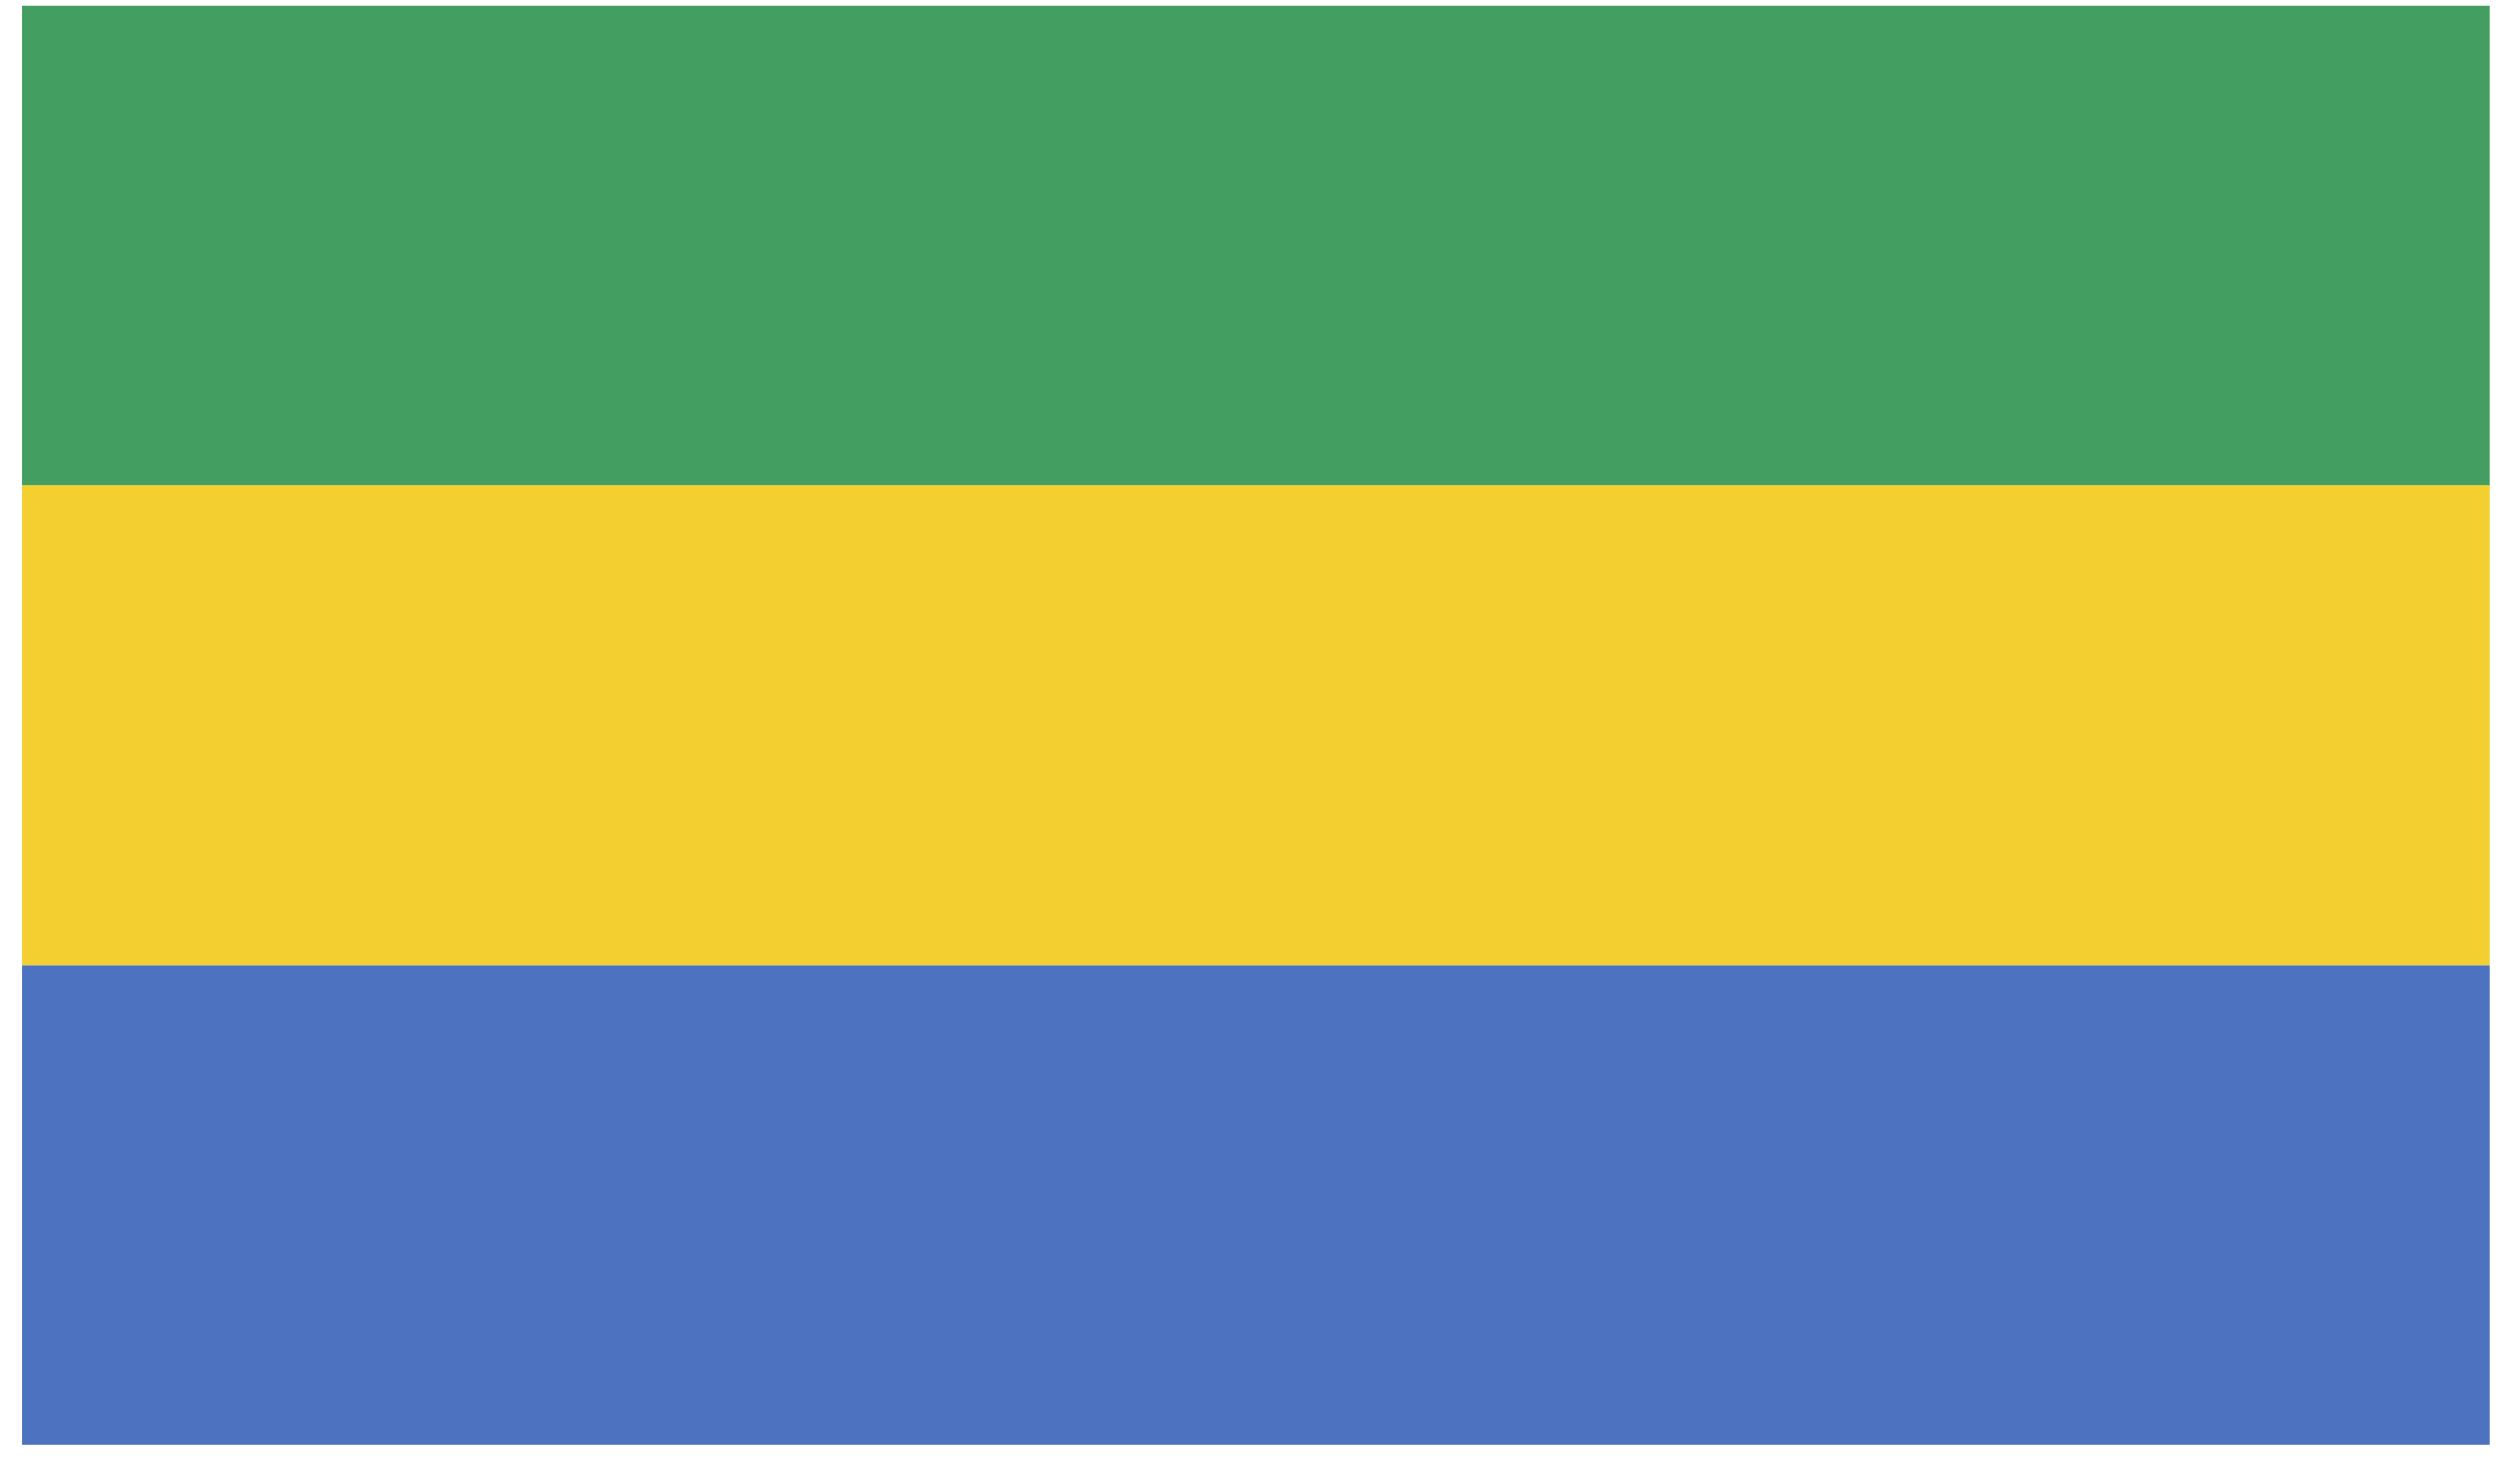
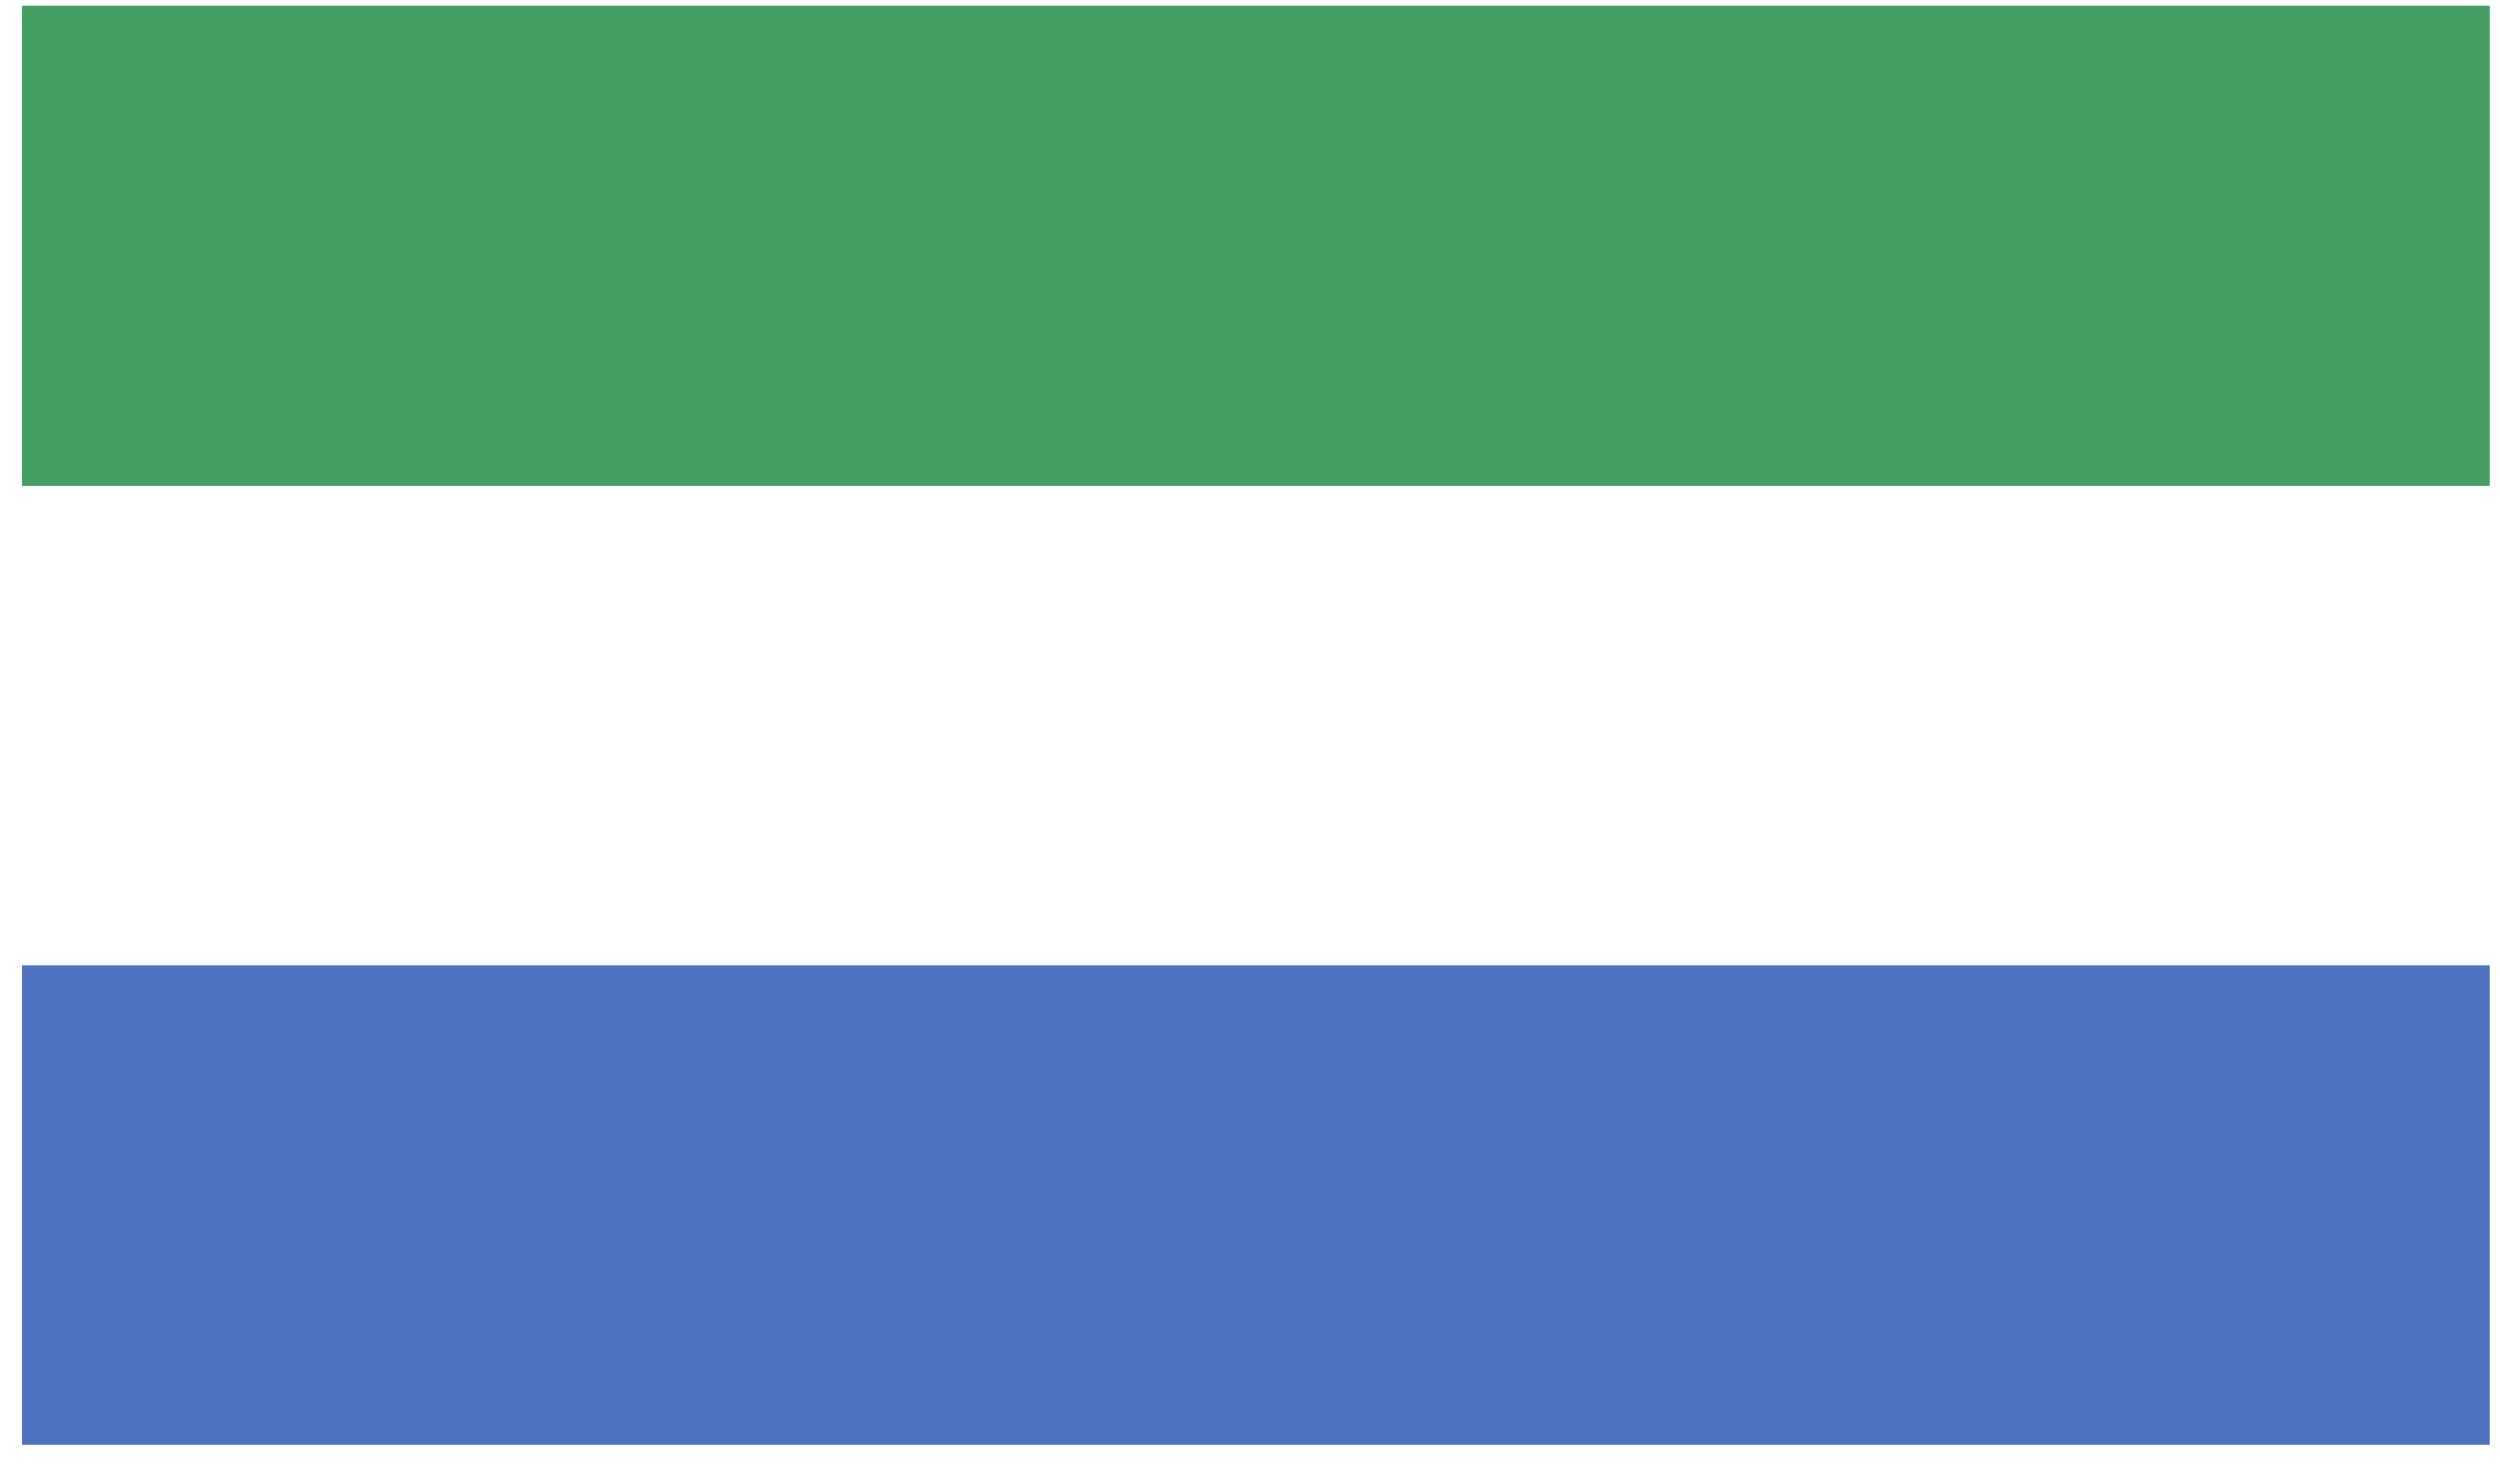
<svg xmlns="http://www.w3.org/2000/svg" viewBox="0 0 34 20" fill="none">
-   <path d="M33.86 0.078H0.3V6.608H33.86V0.078Z" fill="#429E61" />
-   <path d="M33.86 6.598H0.3V13.128H33.86V6.598Z" fill="#F3D02F" />
+   <path d="M33.86 0.078H0.3V6.608H33.86V0.078" fill="#429E61" />
  <path d="M33.86 13.129H0.3V19.649H33.86V13.129Z" fill="#4D72C0" />
</svg>